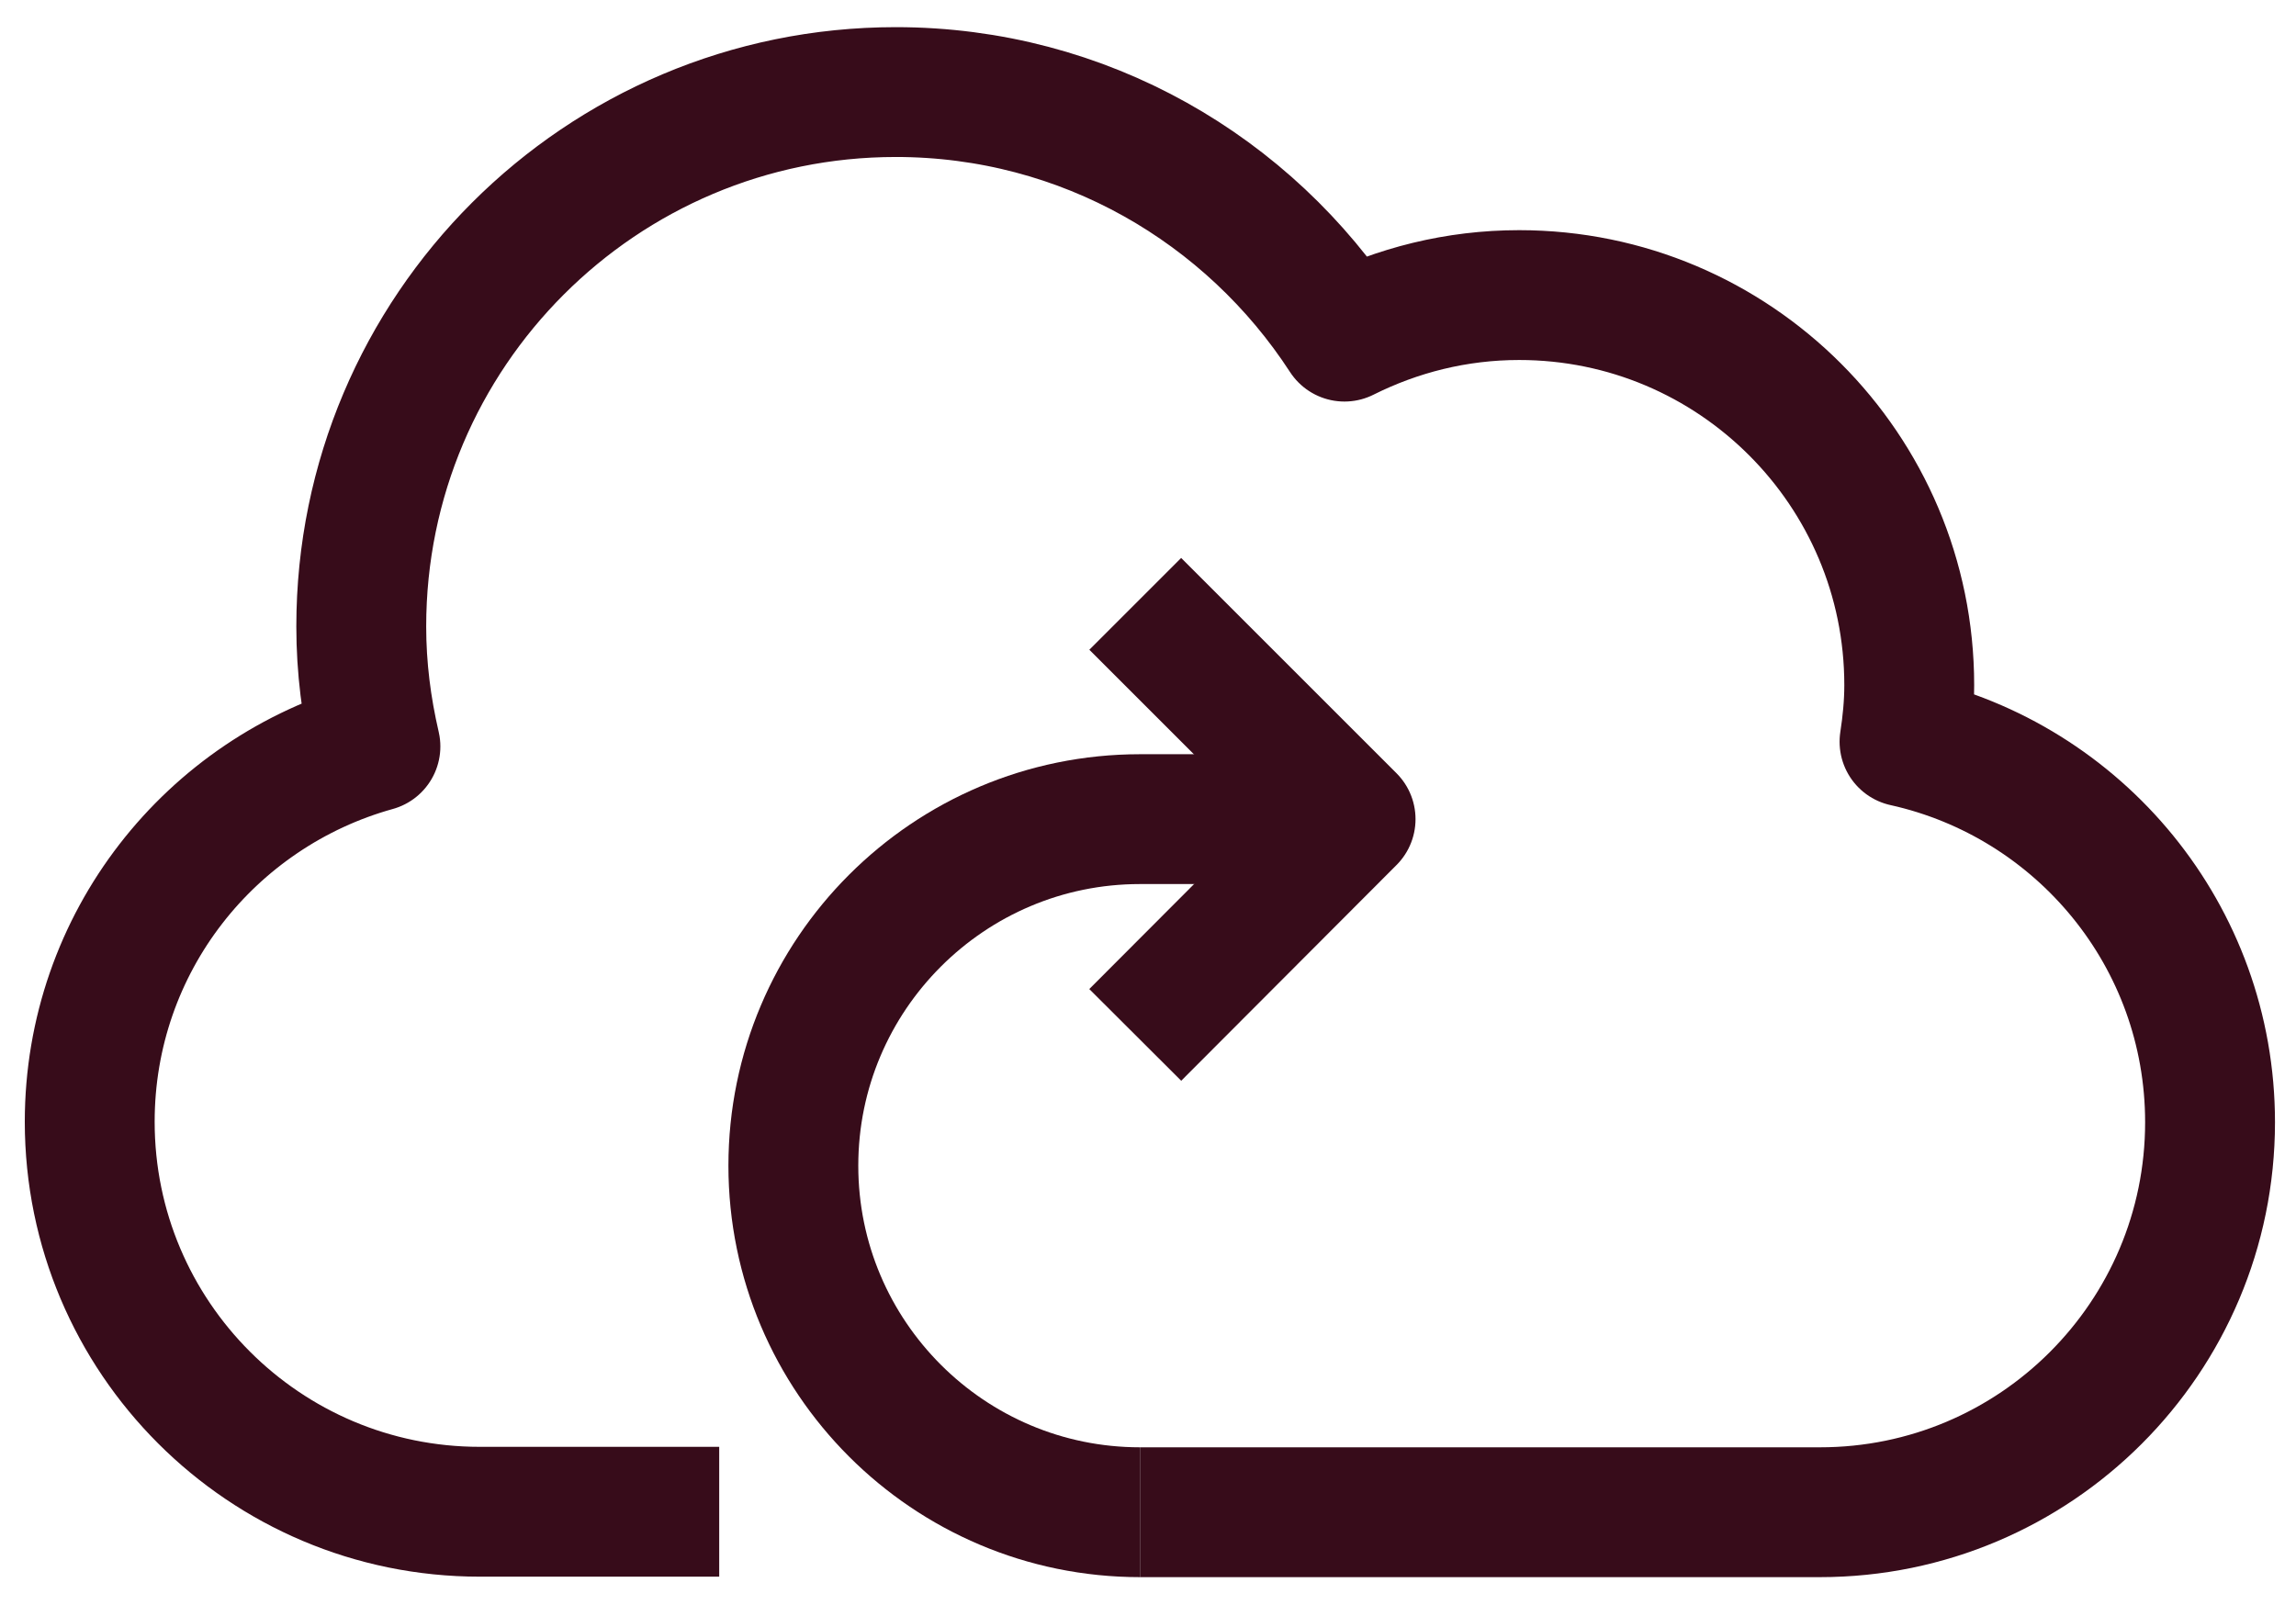
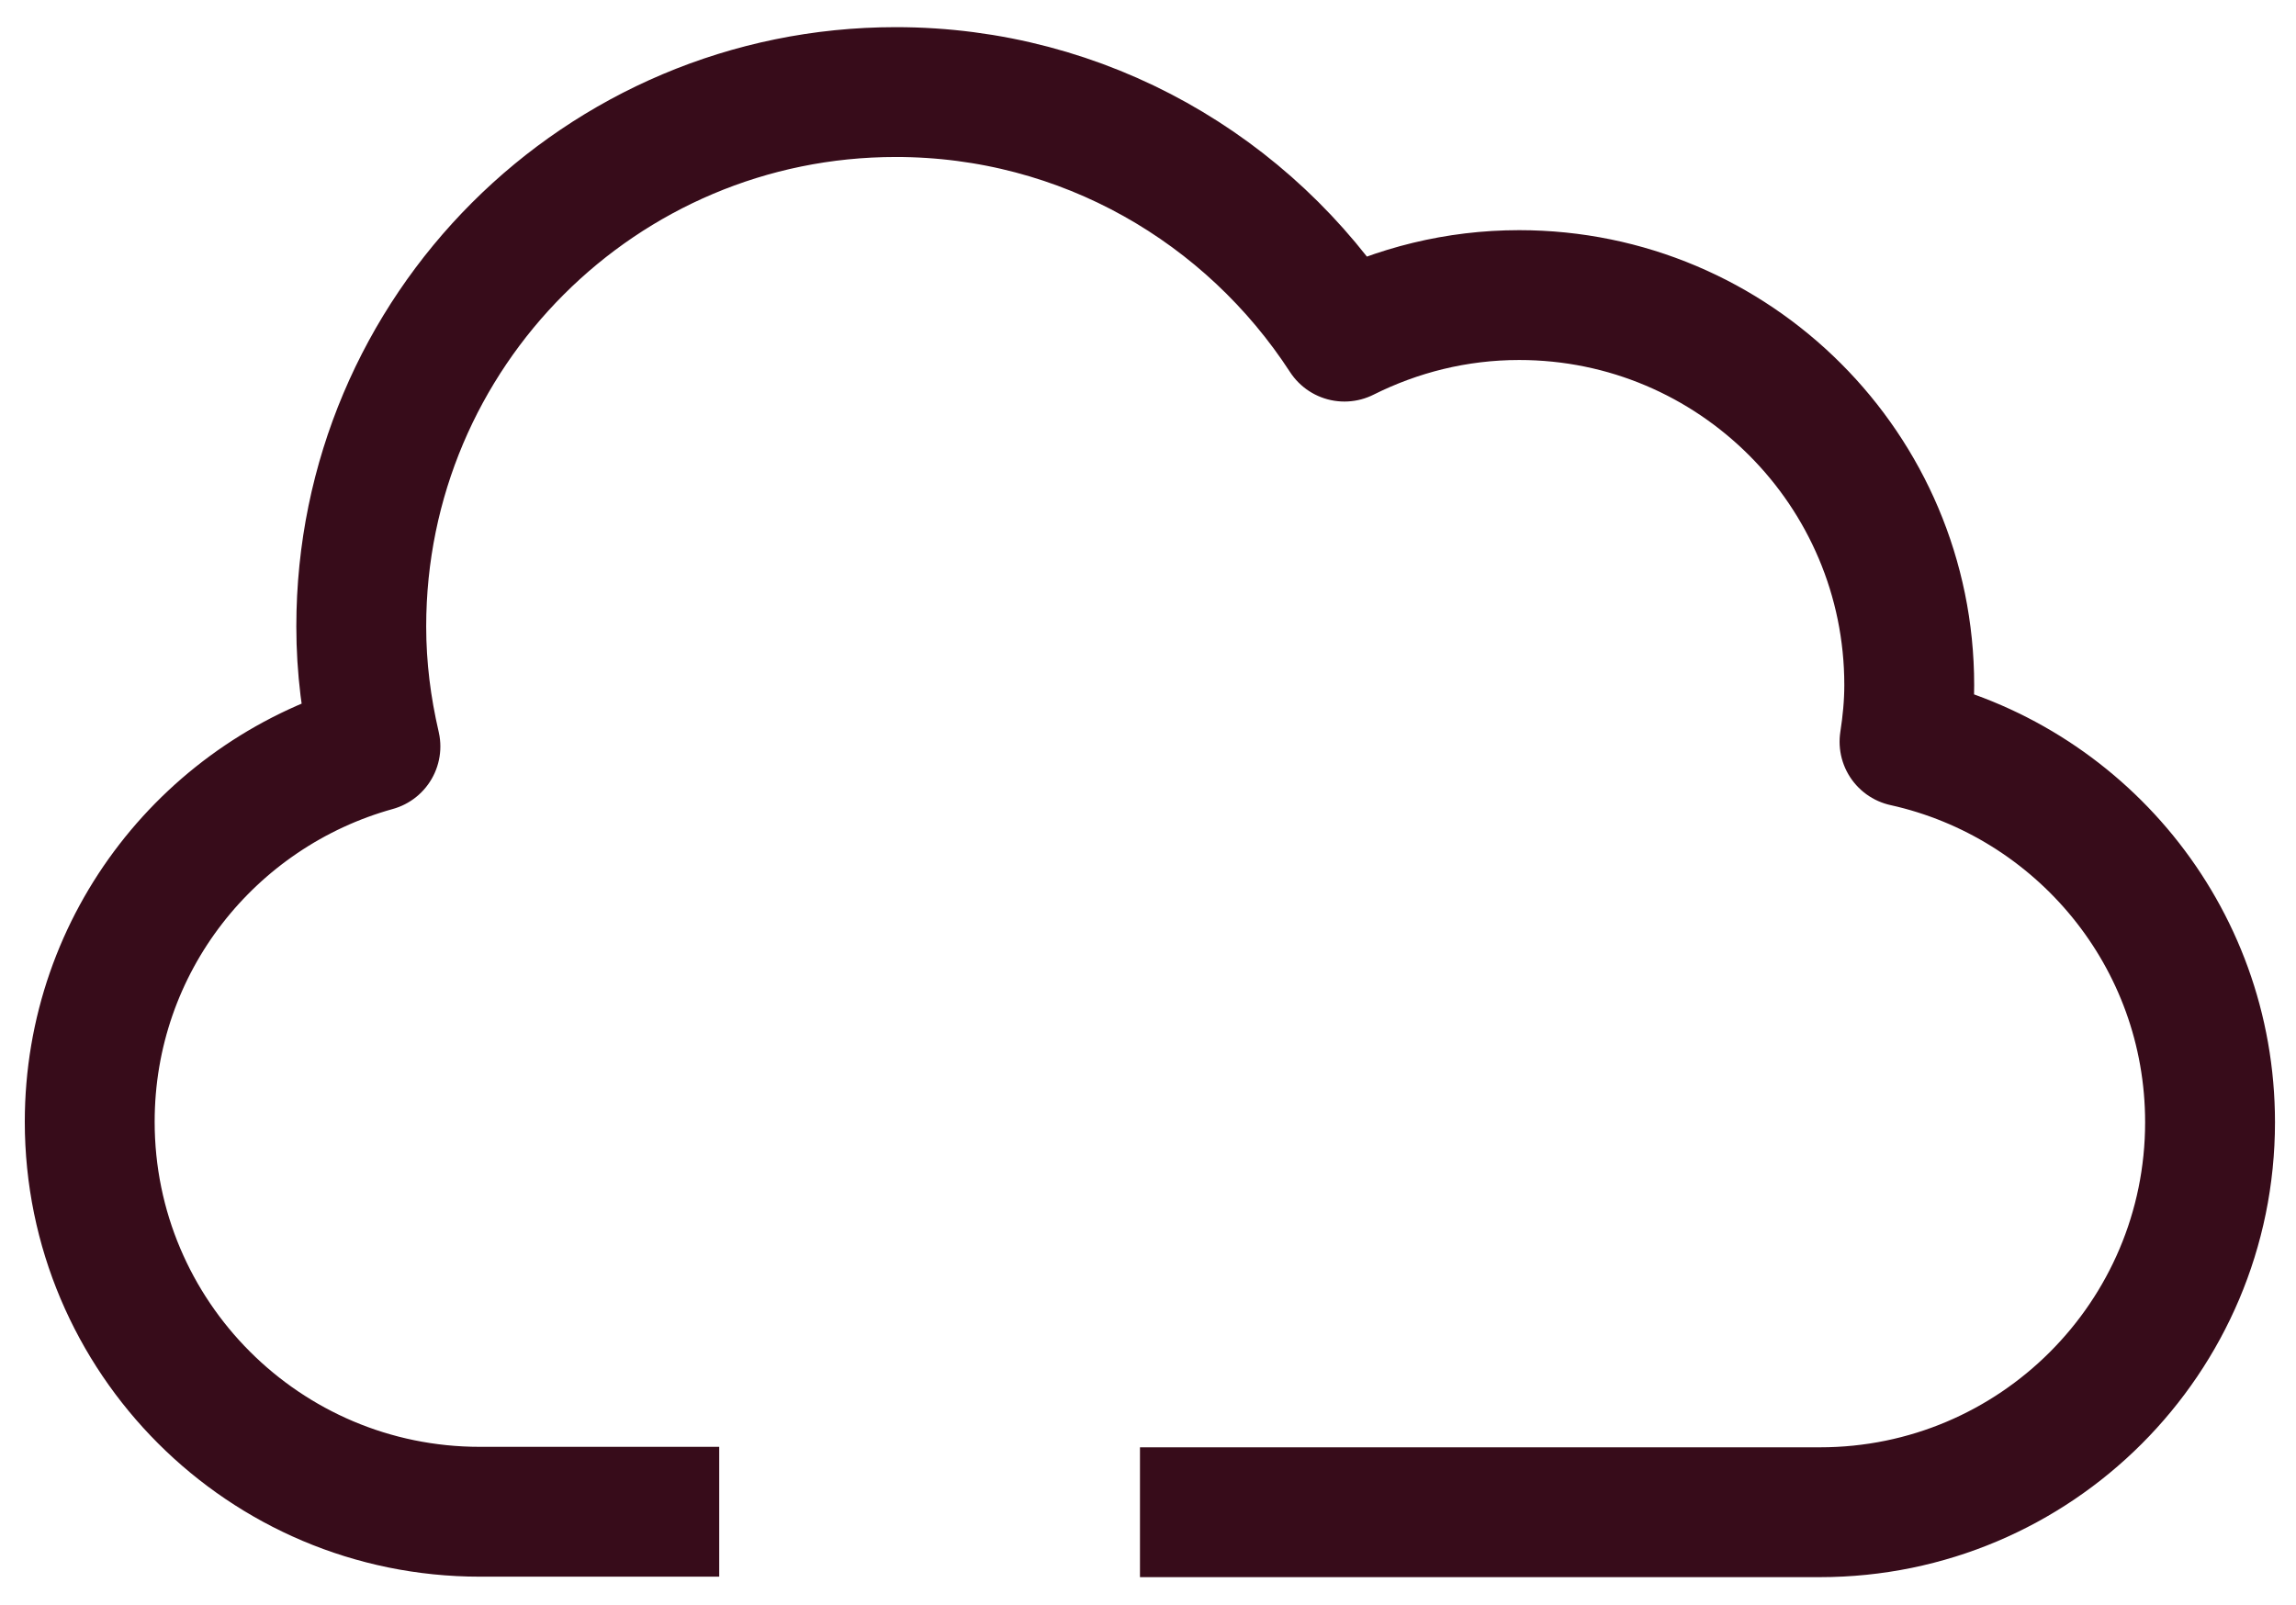
<svg xmlns="http://www.w3.org/2000/svg" id="Layer_1" data-name="Layer 1" viewBox="0 0 48.62 34">
  <defs>
    <style>
      .cls-1 {
        fill: none;
        stroke: #370c1a;
        stroke-linejoin: round;
        stroke-width: 2.75px;
      }
    </style>
  </defs>
  <path class="cls-1" d="M24.14,32.03h14.4c4.56,0,8.26-3.7,8.26-8.26,0-3.95-2.77-7.24-6.47-8.06.06-.39.1-.79.1-1.2,0-4.56-3.7-8.26-8.26-8.26-1.33,0-2.58.32-3.7.88-2.02-3.11-5.51-5.18-9.5-5.18-6.25,0-11.32,5.07-11.32,11.32,0,.88.11,1.72.3,2.54-3.49.97-6.05,4.15-6.05,7.95,0,4.56,3.7,8.26,8.26,8.26h5.07" />
-   <path class="cls-1" d="M24.14,32.03c-4.05,0-7.34-3.29-7.34-7.34s3.29-7.34,7.34-7.34h3.23" />
-   <polyline class="cls-1" points="24.04 12.79 28.6 17.35 24.04 21.92" />
</svg>